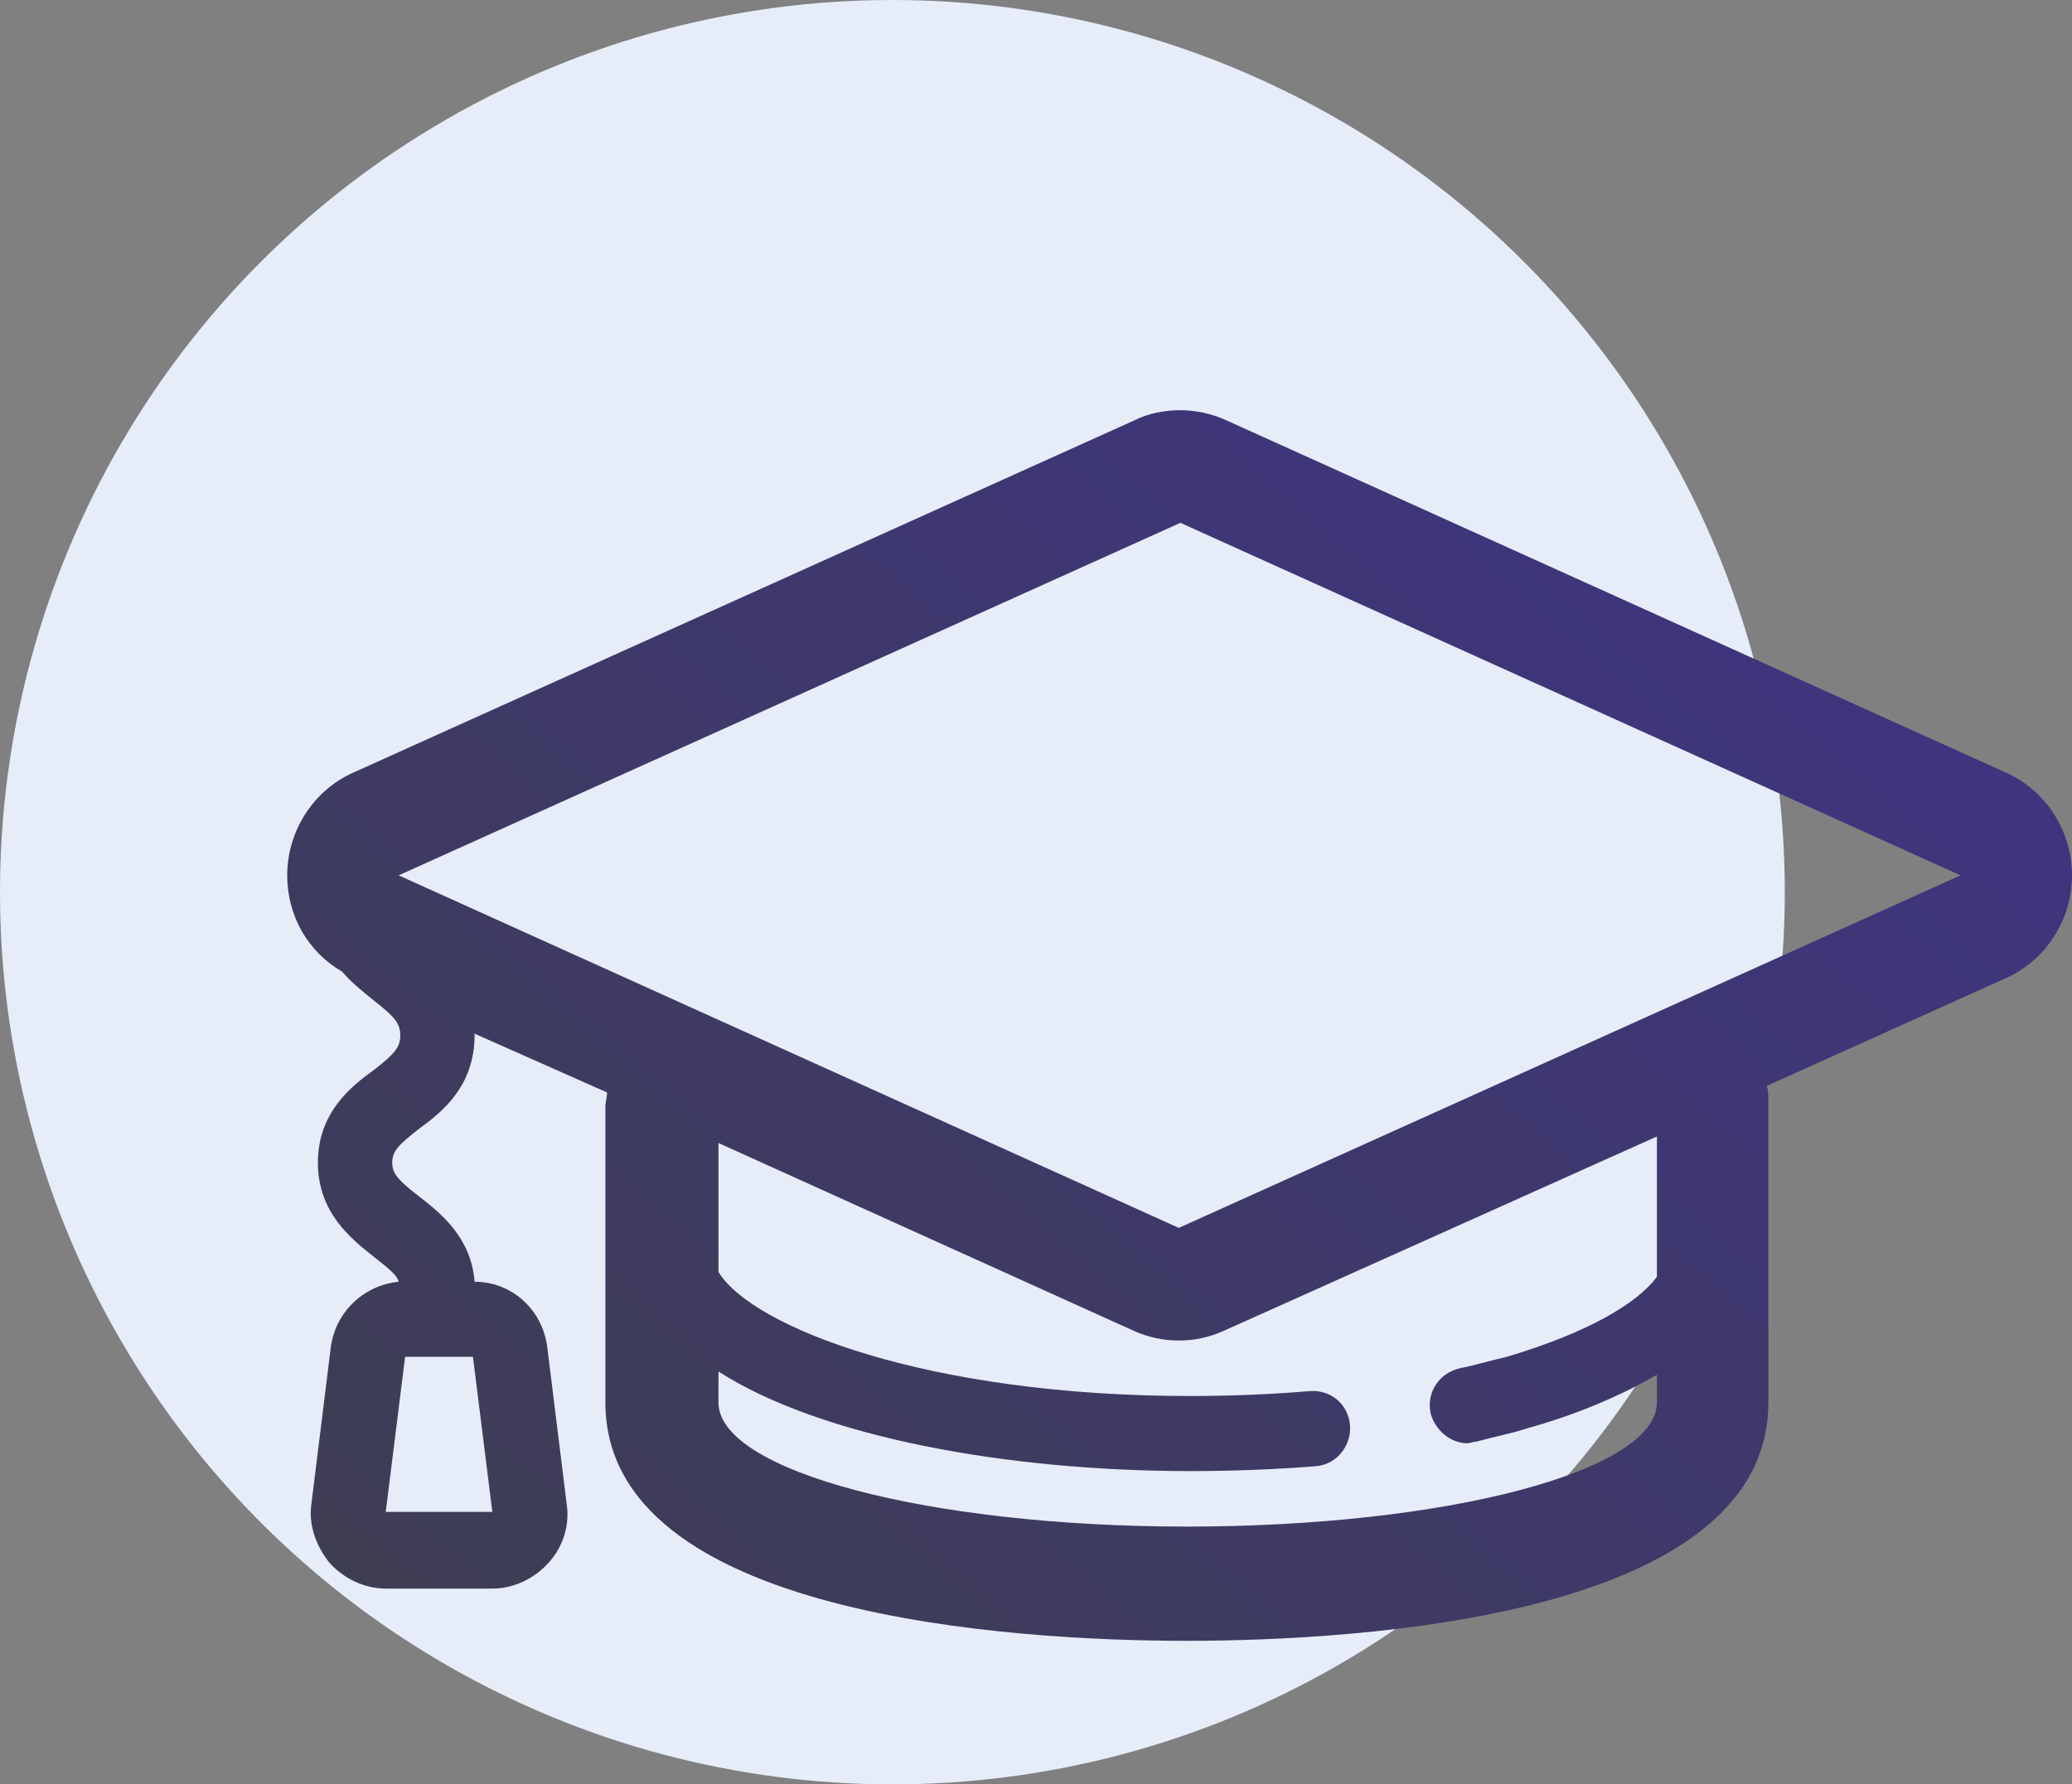
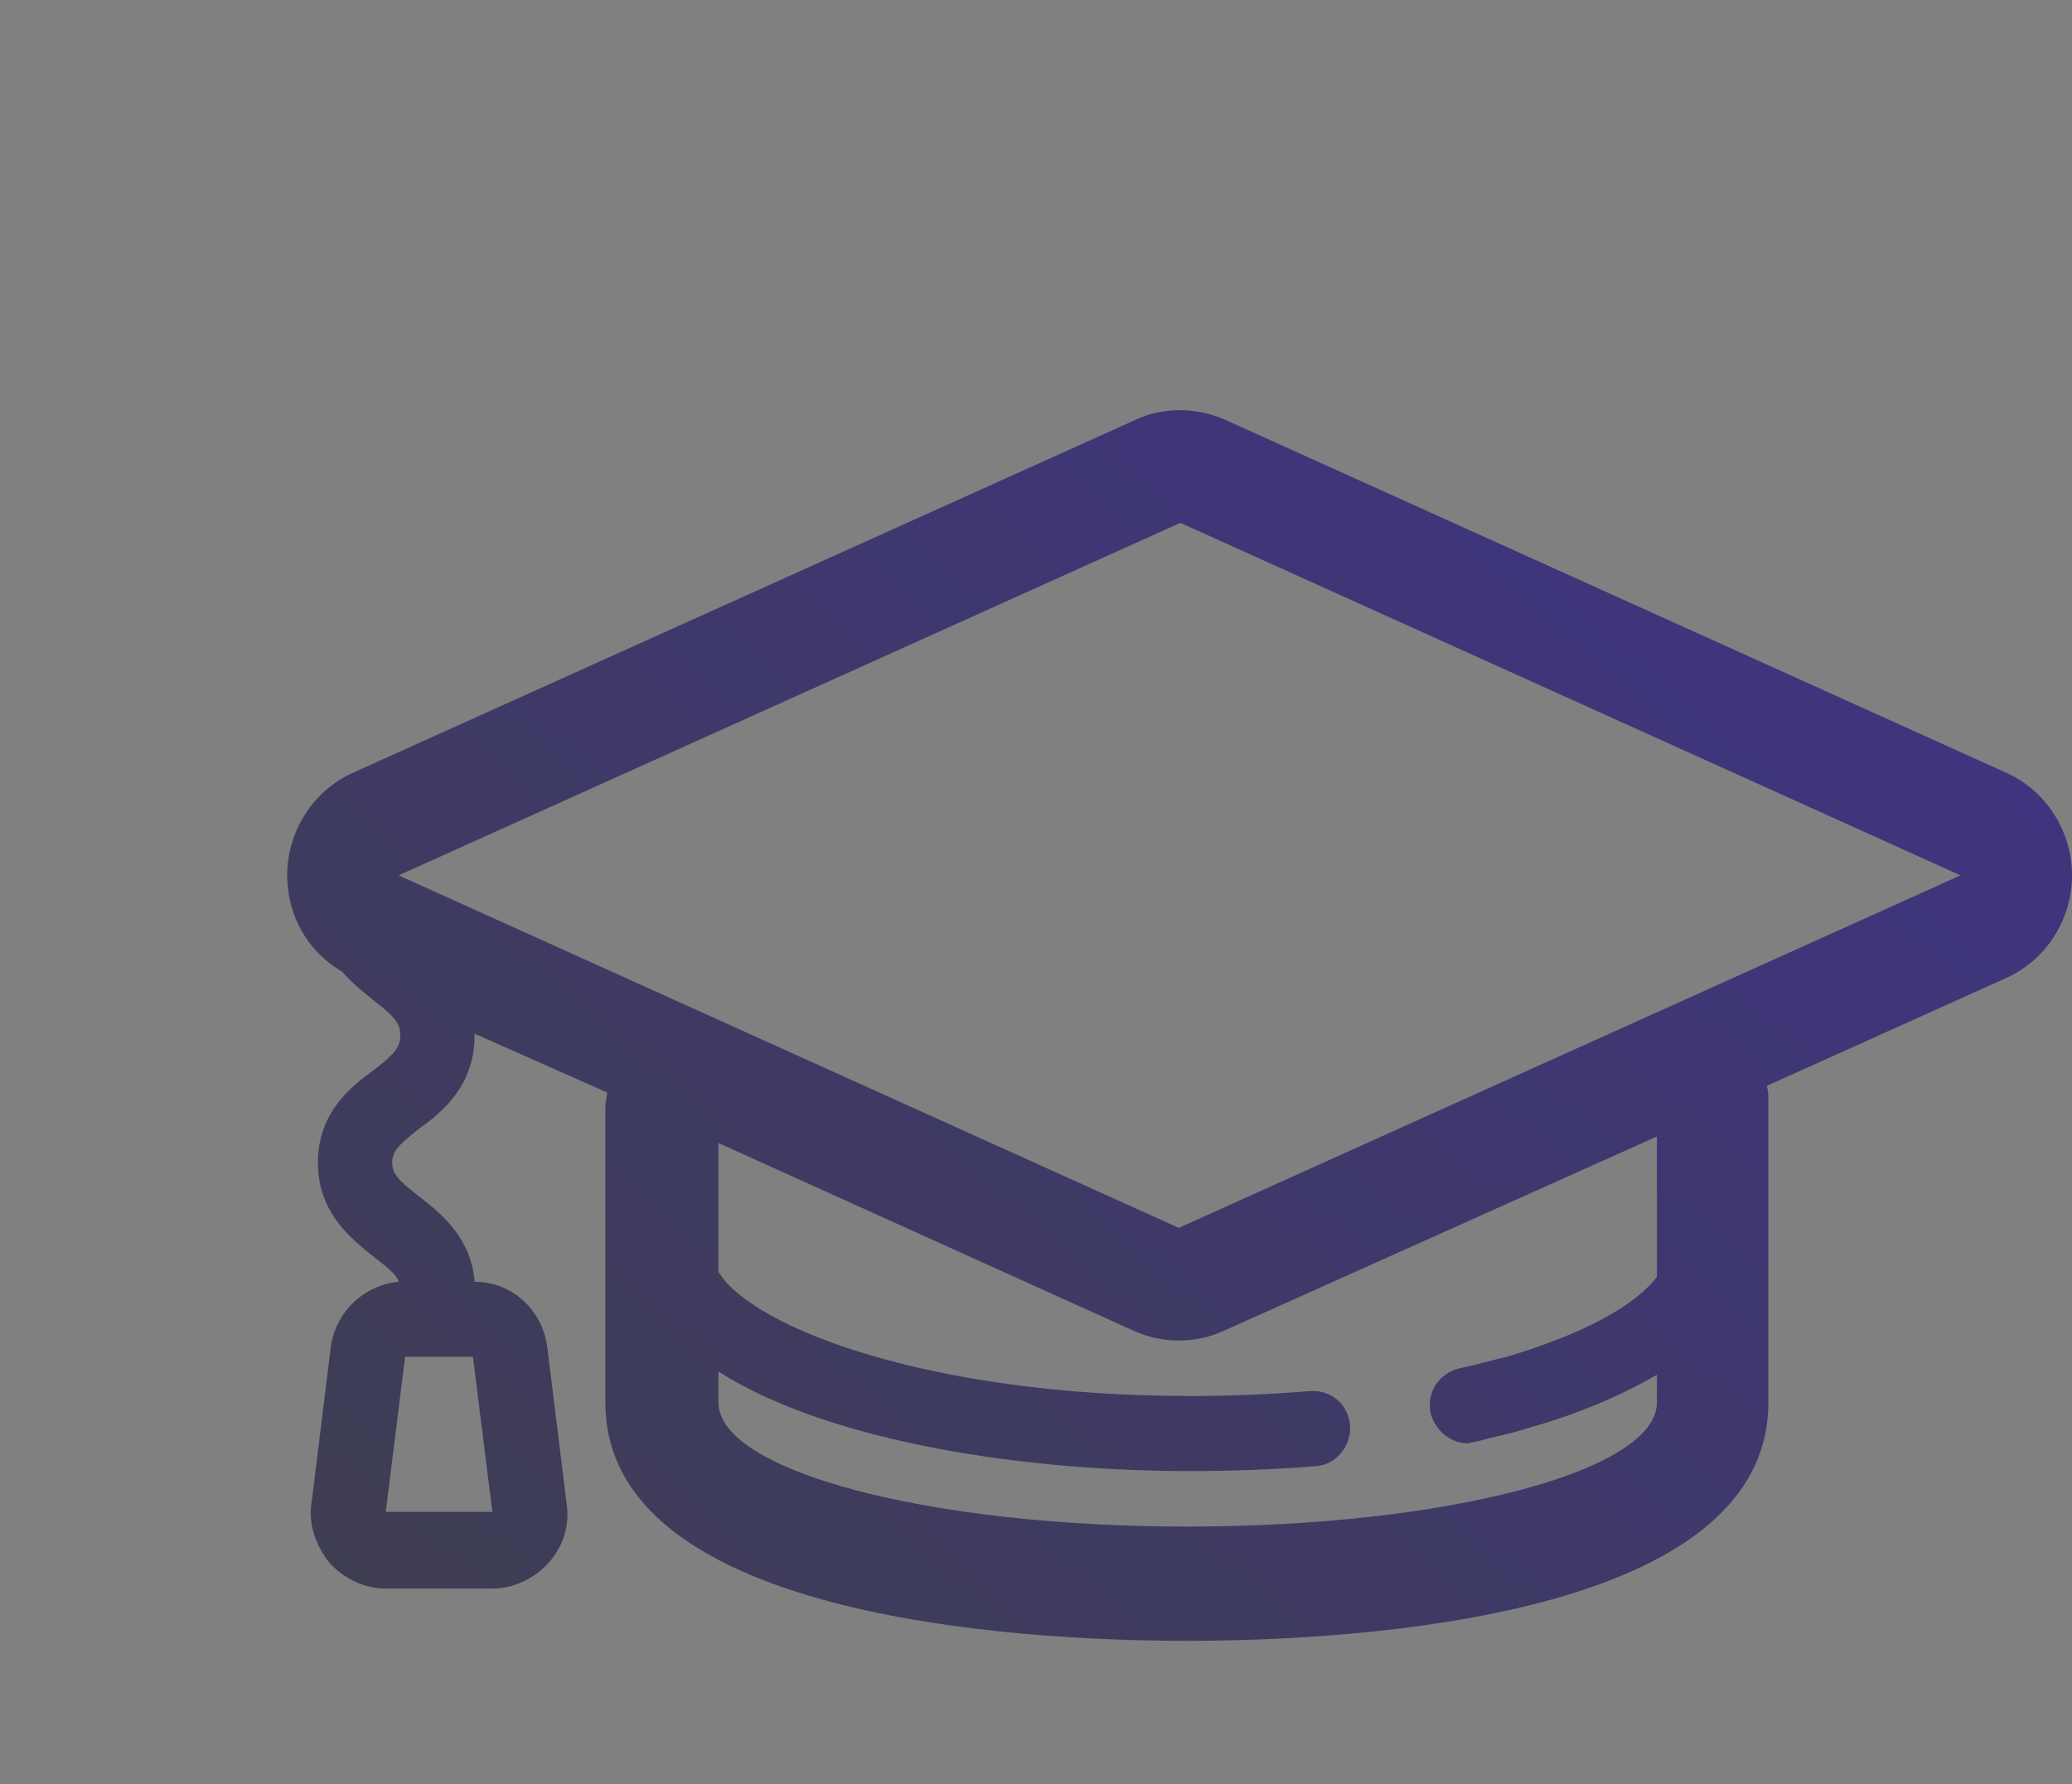
<svg xmlns="http://www.w3.org/2000/svg" width="101" height="87" viewBox="0 0 101 87" fill="none">
  <rect x="0" y="0" width="101" height="87" fill="#808080" stroke="none" />
-   <circle cx="43.5" cy="43.5" r="43.5" fill="#E6EDF9" />
  <path fill-rule="evenodd" clip-rule="evenodd" d="M57.461 59.867L19.433 42.679L57.539 25.491L95.567 42.679L57.461 59.867ZM80.766 62.255C79.821 63.528 77.459 64.96 73.443 66.154C72.735 66.313 71.948 66.552 71.16 66.711C70.137 66.95 69.507 67.904 69.743 68.939C69.979 69.735 70.688 70.371 71.554 70.371C71.633 70.371 71.79 70.292 71.948 70.292C72.814 70.053 73.68 69.894 74.388 69.655C76.986 68.939 79.112 67.984 80.766 67.029V68.382C80.766 71.724 70.53 74.43 57.854 74.43C45.257 74.43 35.022 71.724 35.022 68.382V66.87C39.982 70.053 49.036 71.724 58.012 71.724C60.059 71.724 62.185 71.645 64.153 71.485C65.177 71.406 65.885 70.451 65.806 69.496C65.728 68.462 64.862 67.745 63.838 67.825C61.948 67.984 59.98 68.064 58.012 68.064C45.257 68.064 36.675 64.722 35.022 62.016V55.729L55.256 64.881C55.965 65.199 56.673 65.358 57.461 65.358C58.248 65.358 58.957 65.199 59.665 64.881L80.766 55.411V62.255ZM18.803 73.713L19.747 66.154H23.054L23.999 73.713H18.803ZM97.772 37.666L59.744 20.477C59.035 20.159 58.248 20 57.539 20C56.752 20 55.965 20.159 55.335 20.477L17.228 37.666C15.26 38.541 14 40.531 14 42.679C14 44.668 15.024 46.419 16.677 47.374C17.228 48.011 17.779 48.408 18.252 48.806C19.275 49.602 19.511 49.92 19.511 50.477C19.511 51.035 19.275 51.353 18.252 52.148C17.149 52.944 15.496 54.218 15.496 56.684C15.496 59.151 17.149 60.424 18.252 61.3C18.96 61.857 19.354 62.175 19.433 62.493C17.779 62.653 16.362 63.926 16.126 65.676L15.181 73.316C15.024 74.35 15.417 75.385 16.047 76.18C16.756 76.976 17.779 77.454 18.803 77.454H23.999C25.023 77.454 26.046 76.976 26.755 76.18C27.463 75.385 27.778 74.35 27.621 73.316L26.676 65.676C26.44 63.846 24.944 62.493 23.133 62.493C22.976 60.345 21.48 59.151 20.456 58.355C19.433 57.56 19.118 57.241 19.118 56.684C19.118 56.127 19.433 55.809 20.456 55.013C21.558 54.218 23.133 52.944 23.133 50.477C23.133 50.398 23.133 50.398 23.133 50.398L29.589 53.263C29.589 53.501 29.51 53.74 29.51 53.979V68.382C29.51 78.806 49.351 80 57.854 80C66.358 80 86.198 78.806 86.198 68.382V53.66C86.198 53.422 86.198 53.183 86.12 52.944L97.772 47.692C99.74 46.817 101 44.828 101 42.679C101 40.531 99.74 38.541 97.772 37.666Z" fill="url(#paint0_linear)" />
  <defs>
    <linearGradient id="paint0_linear" x1="14" y1="80" x2="80.706" y2="2.682" gradientUnits="userSpaceOnUse">
      <stop stop-color="#3E3E51" />
      <stop offset="1" stop-color="#3E3386" />
    </linearGradient>
  </defs>
</svg>